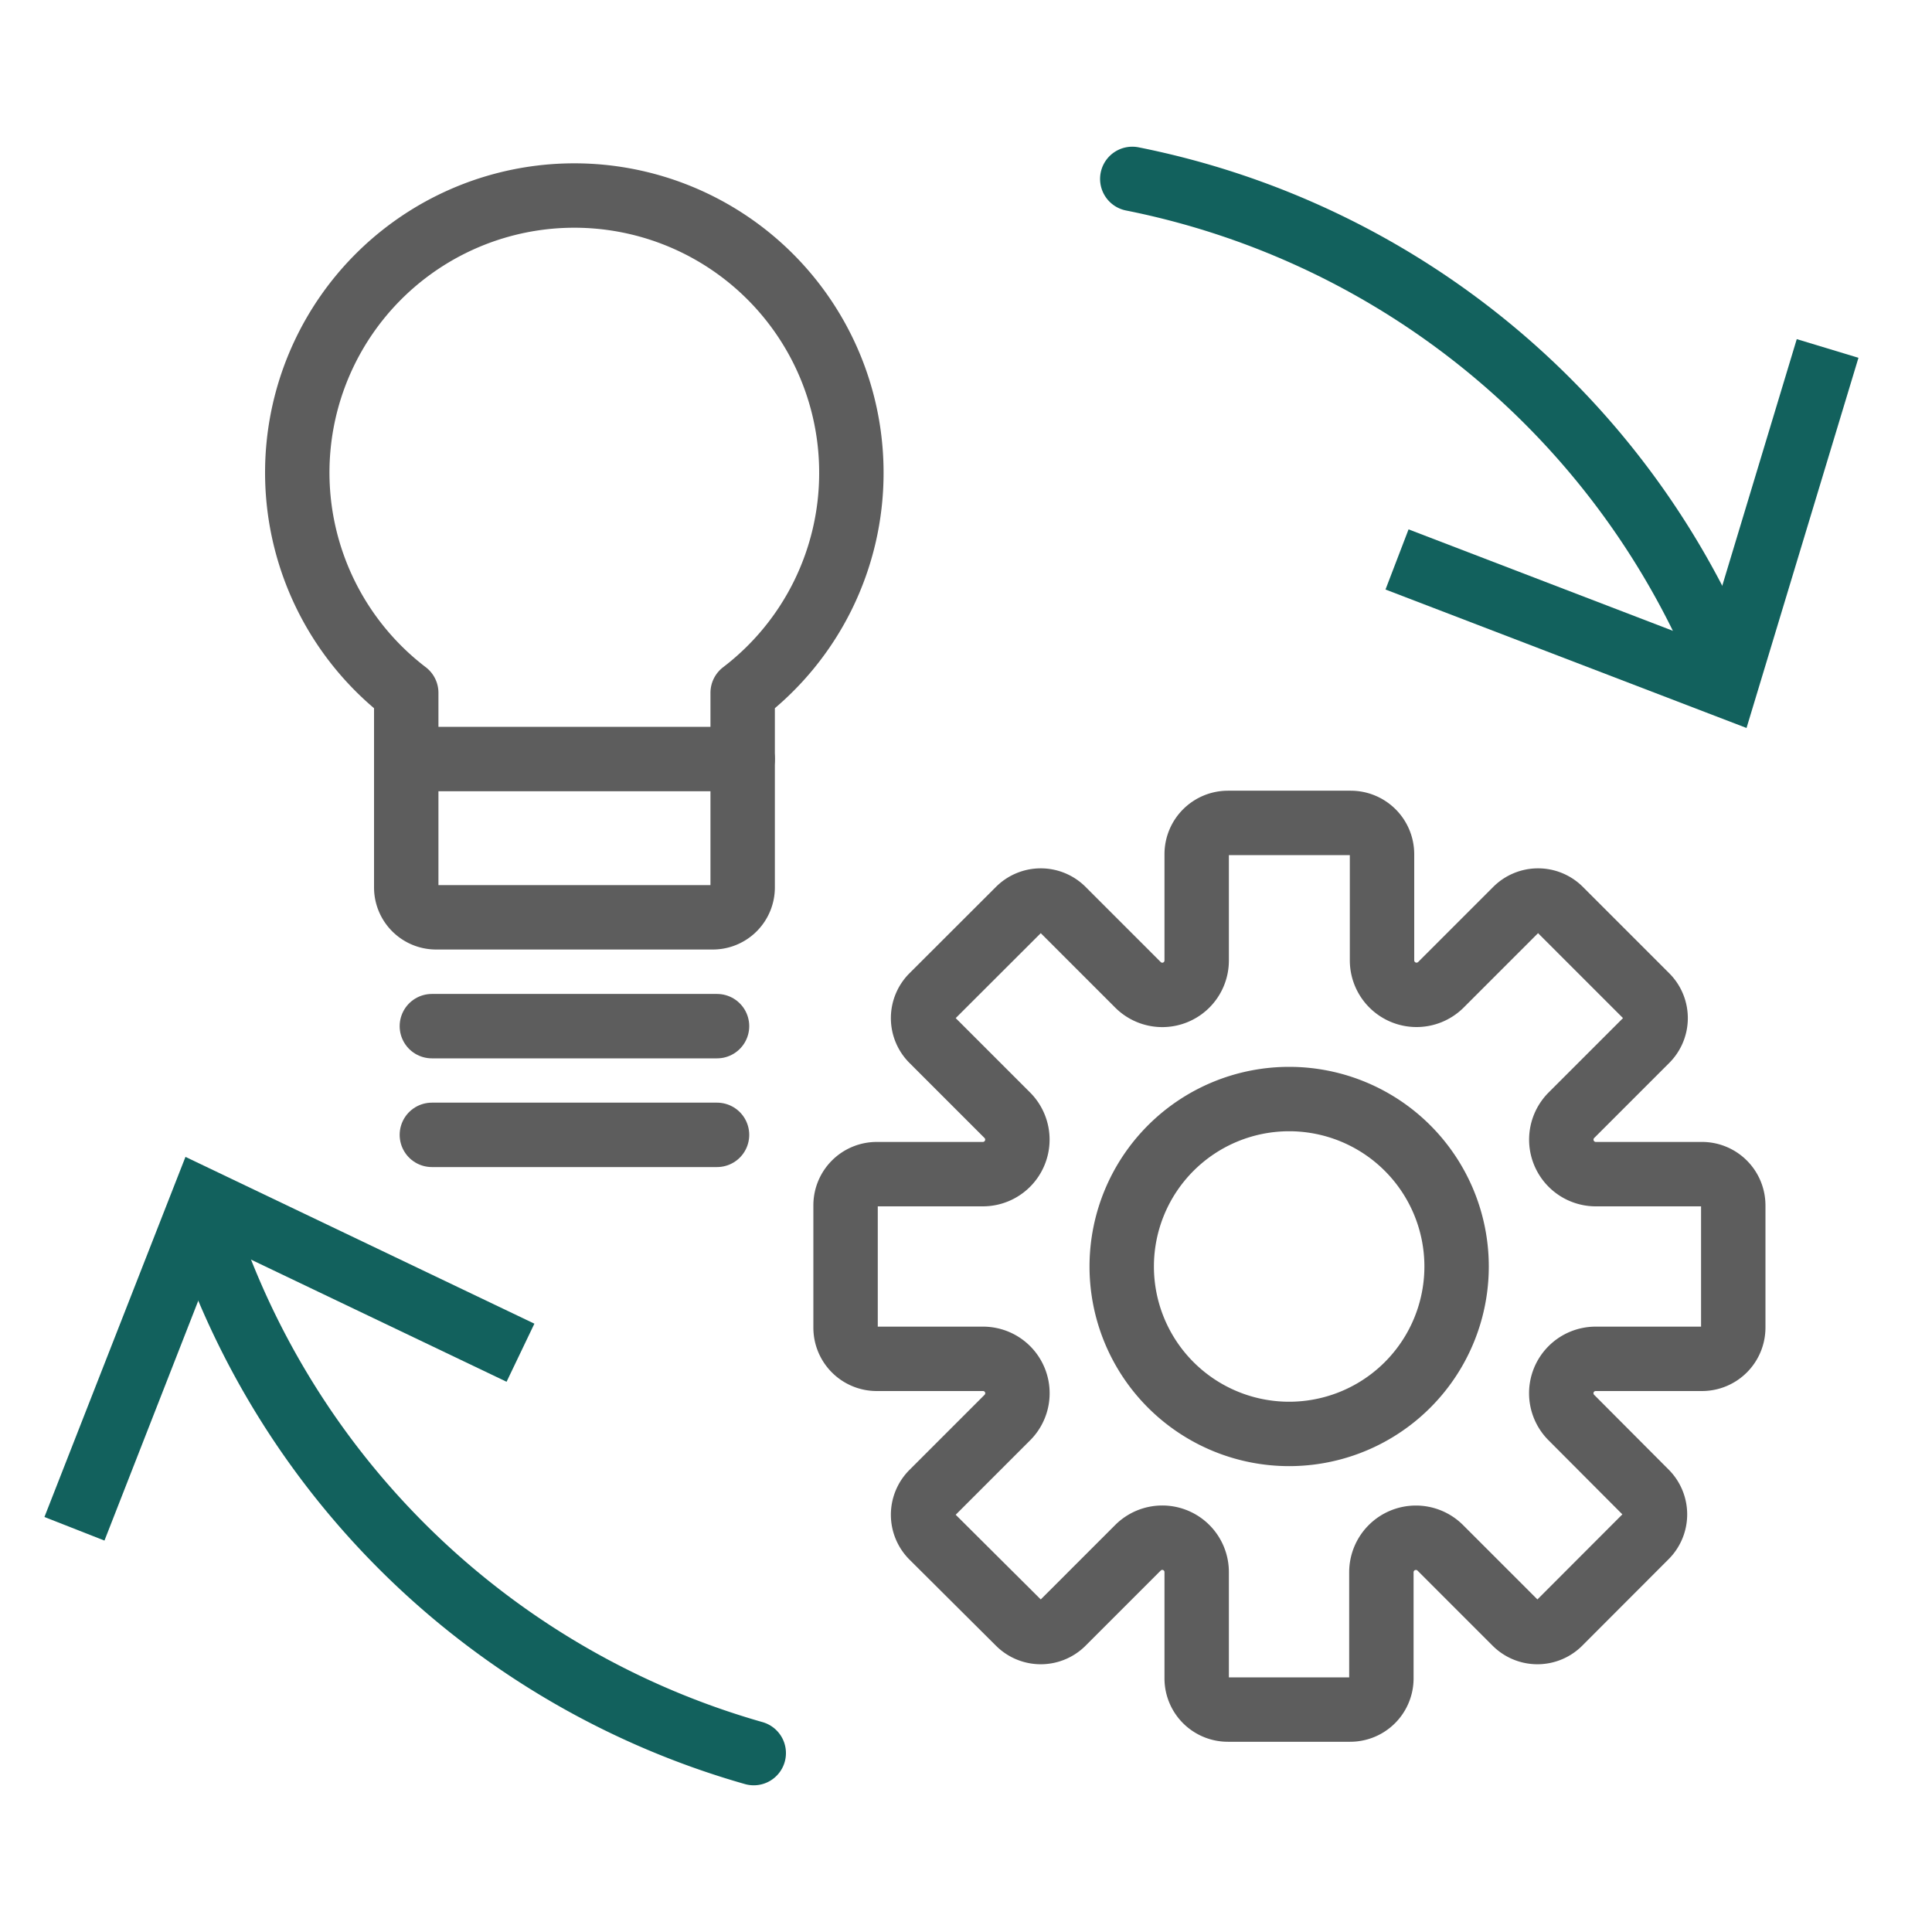
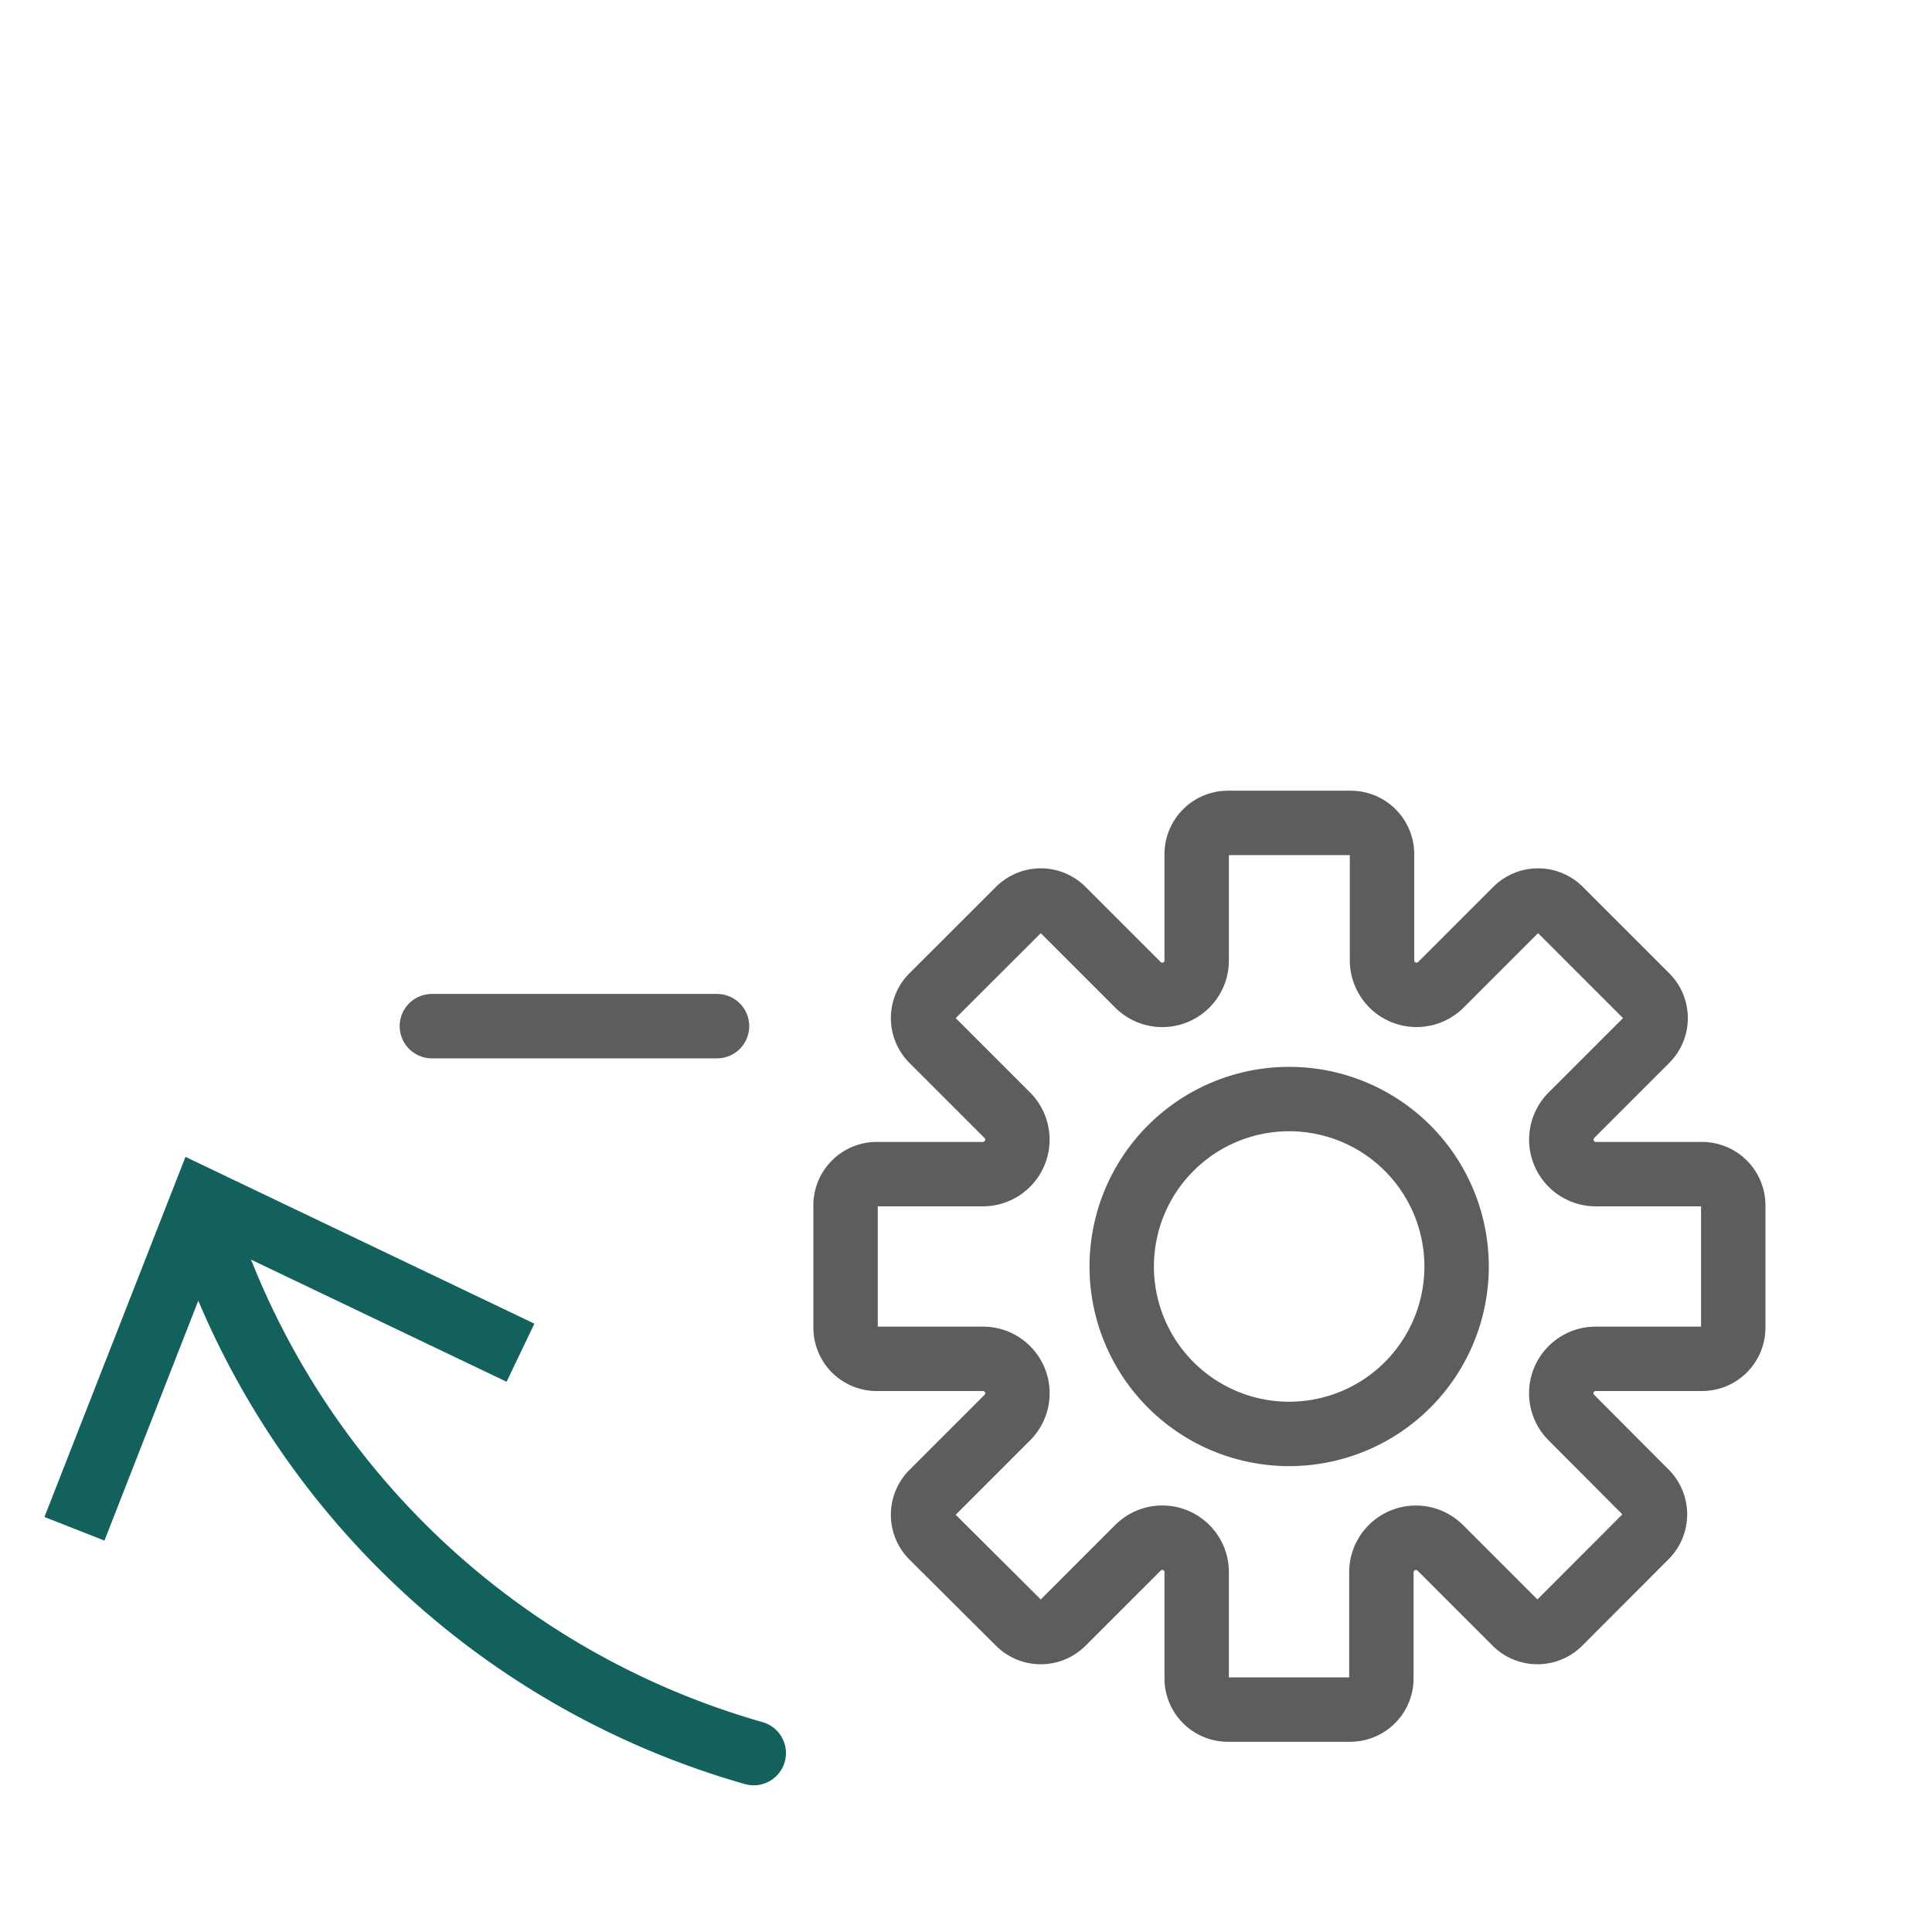
<svg xmlns="http://www.w3.org/2000/svg" id="Layer_1" data-name="Layer 1" width="150" height="150" viewBox="0 0 150 150">
  <defs>
    <style>.cls-1,.cls-2{fill:none;stroke-linecap:round;stroke-width:5px;}.cls-1{stroke:#5d5d5d;stroke-linejoin:round;}.cls-2{stroke:#12615d;stroke-miterlimit:10;}.cls-3{fill:#12615d;}</style>
  </defs>
-   <path class="cls-1" d="M66.1,36.73A21.51,21.51,0,1,0,31.54,53.79V68.91a2.32,2.32,0,0,0,2.31,2.31h21.5a2.32,2.32,0,0,0,2.31-2.31V53.79A21.46,21.46,0,0,0,66.1,36.73Z" />
-   <line class="cls-1" x1="31.54" y1="58.93" x2="57.66" y2="58.93" />
  <line class="cls-1" x1="33.53" y1="79.67" x2="55.67" y2="79.67" />
-   <line class="cls-1" x1="33.53" y1="88.11" x2="55.67" y2="88.11" />
-   <path class="cls-2" d="M87.91,13.89a63,63,0,0,1,45.83,37.54" />
-   <polygon class="cls-3" points="107.57 45.77 109.36 41.1 132.37 49.93 139.5 26.33 144.29 27.78 135.6 56.52 107.57 45.77" />
  <path class="cls-2" d="M58.52,136.11A63.08,63.08,0,0,1,15.84,95.05" />
  <polygon class="cls-3" points="41.49 102.77 39.33 107.28 17.09 96.65 8.11 119.61 3.45 117.78 14.4 89.82 41.49 102.77" />
  <path class="cls-1" d="M132.09,91.16h-8.25A2.68,2.68,0,0,1,122,86.59l5.83-5.83a2.42,2.42,0,0,0,0-3.43l-6.7-6.7a2.42,2.42,0,0,0-3.43,0l-5.83,5.83a2.68,2.68,0,0,1-4.57-1.89V66.32a2.43,2.43,0,0,0-2.43-2.43H95.34a2.43,2.43,0,0,0-2.43,2.43v8.25a2.67,2.67,0,0,1-4.56,1.89l-5.83-5.83a2.42,2.42,0,0,0-3.43,0l-6.71,6.7a2.42,2.42,0,0,0,0,3.43l5.83,5.83a2.68,2.68,0,0,1-1.89,4.57H68.07a2.42,2.42,0,0,0-2.42,2.43v9.48a2.42,2.42,0,0,0,2.42,2.43h8.25a2.67,2.67,0,0,1,1.89,4.56l-5.83,5.83a2.42,2.42,0,0,0,0,3.43L79.09,126a2.42,2.42,0,0,0,3.43,0l5.83-5.83a2.67,2.67,0,0,1,4.56,1.89v8.25a2.42,2.42,0,0,0,2.43,2.42h9.48a2.42,2.42,0,0,0,2.43-2.42v-8.25a2.68,2.68,0,0,1,4.57-1.89l5.83,5.83a2.42,2.42,0,0,0,3.43,0l6.7-6.71a2.42,2.42,0,0,0,0-3.43L122,110.06a2.67,2.67,0,0,1,1.89-4.56h8.25a2.43,2.43,0,0,0,2.43-2.43V93.59A2.43,2.43,0,0,0,132.09,91.16Zm-32,20.17a13,13,0,1,1,13-13A13,13,0,0,1,100.08,111.33Z" />
</svg>